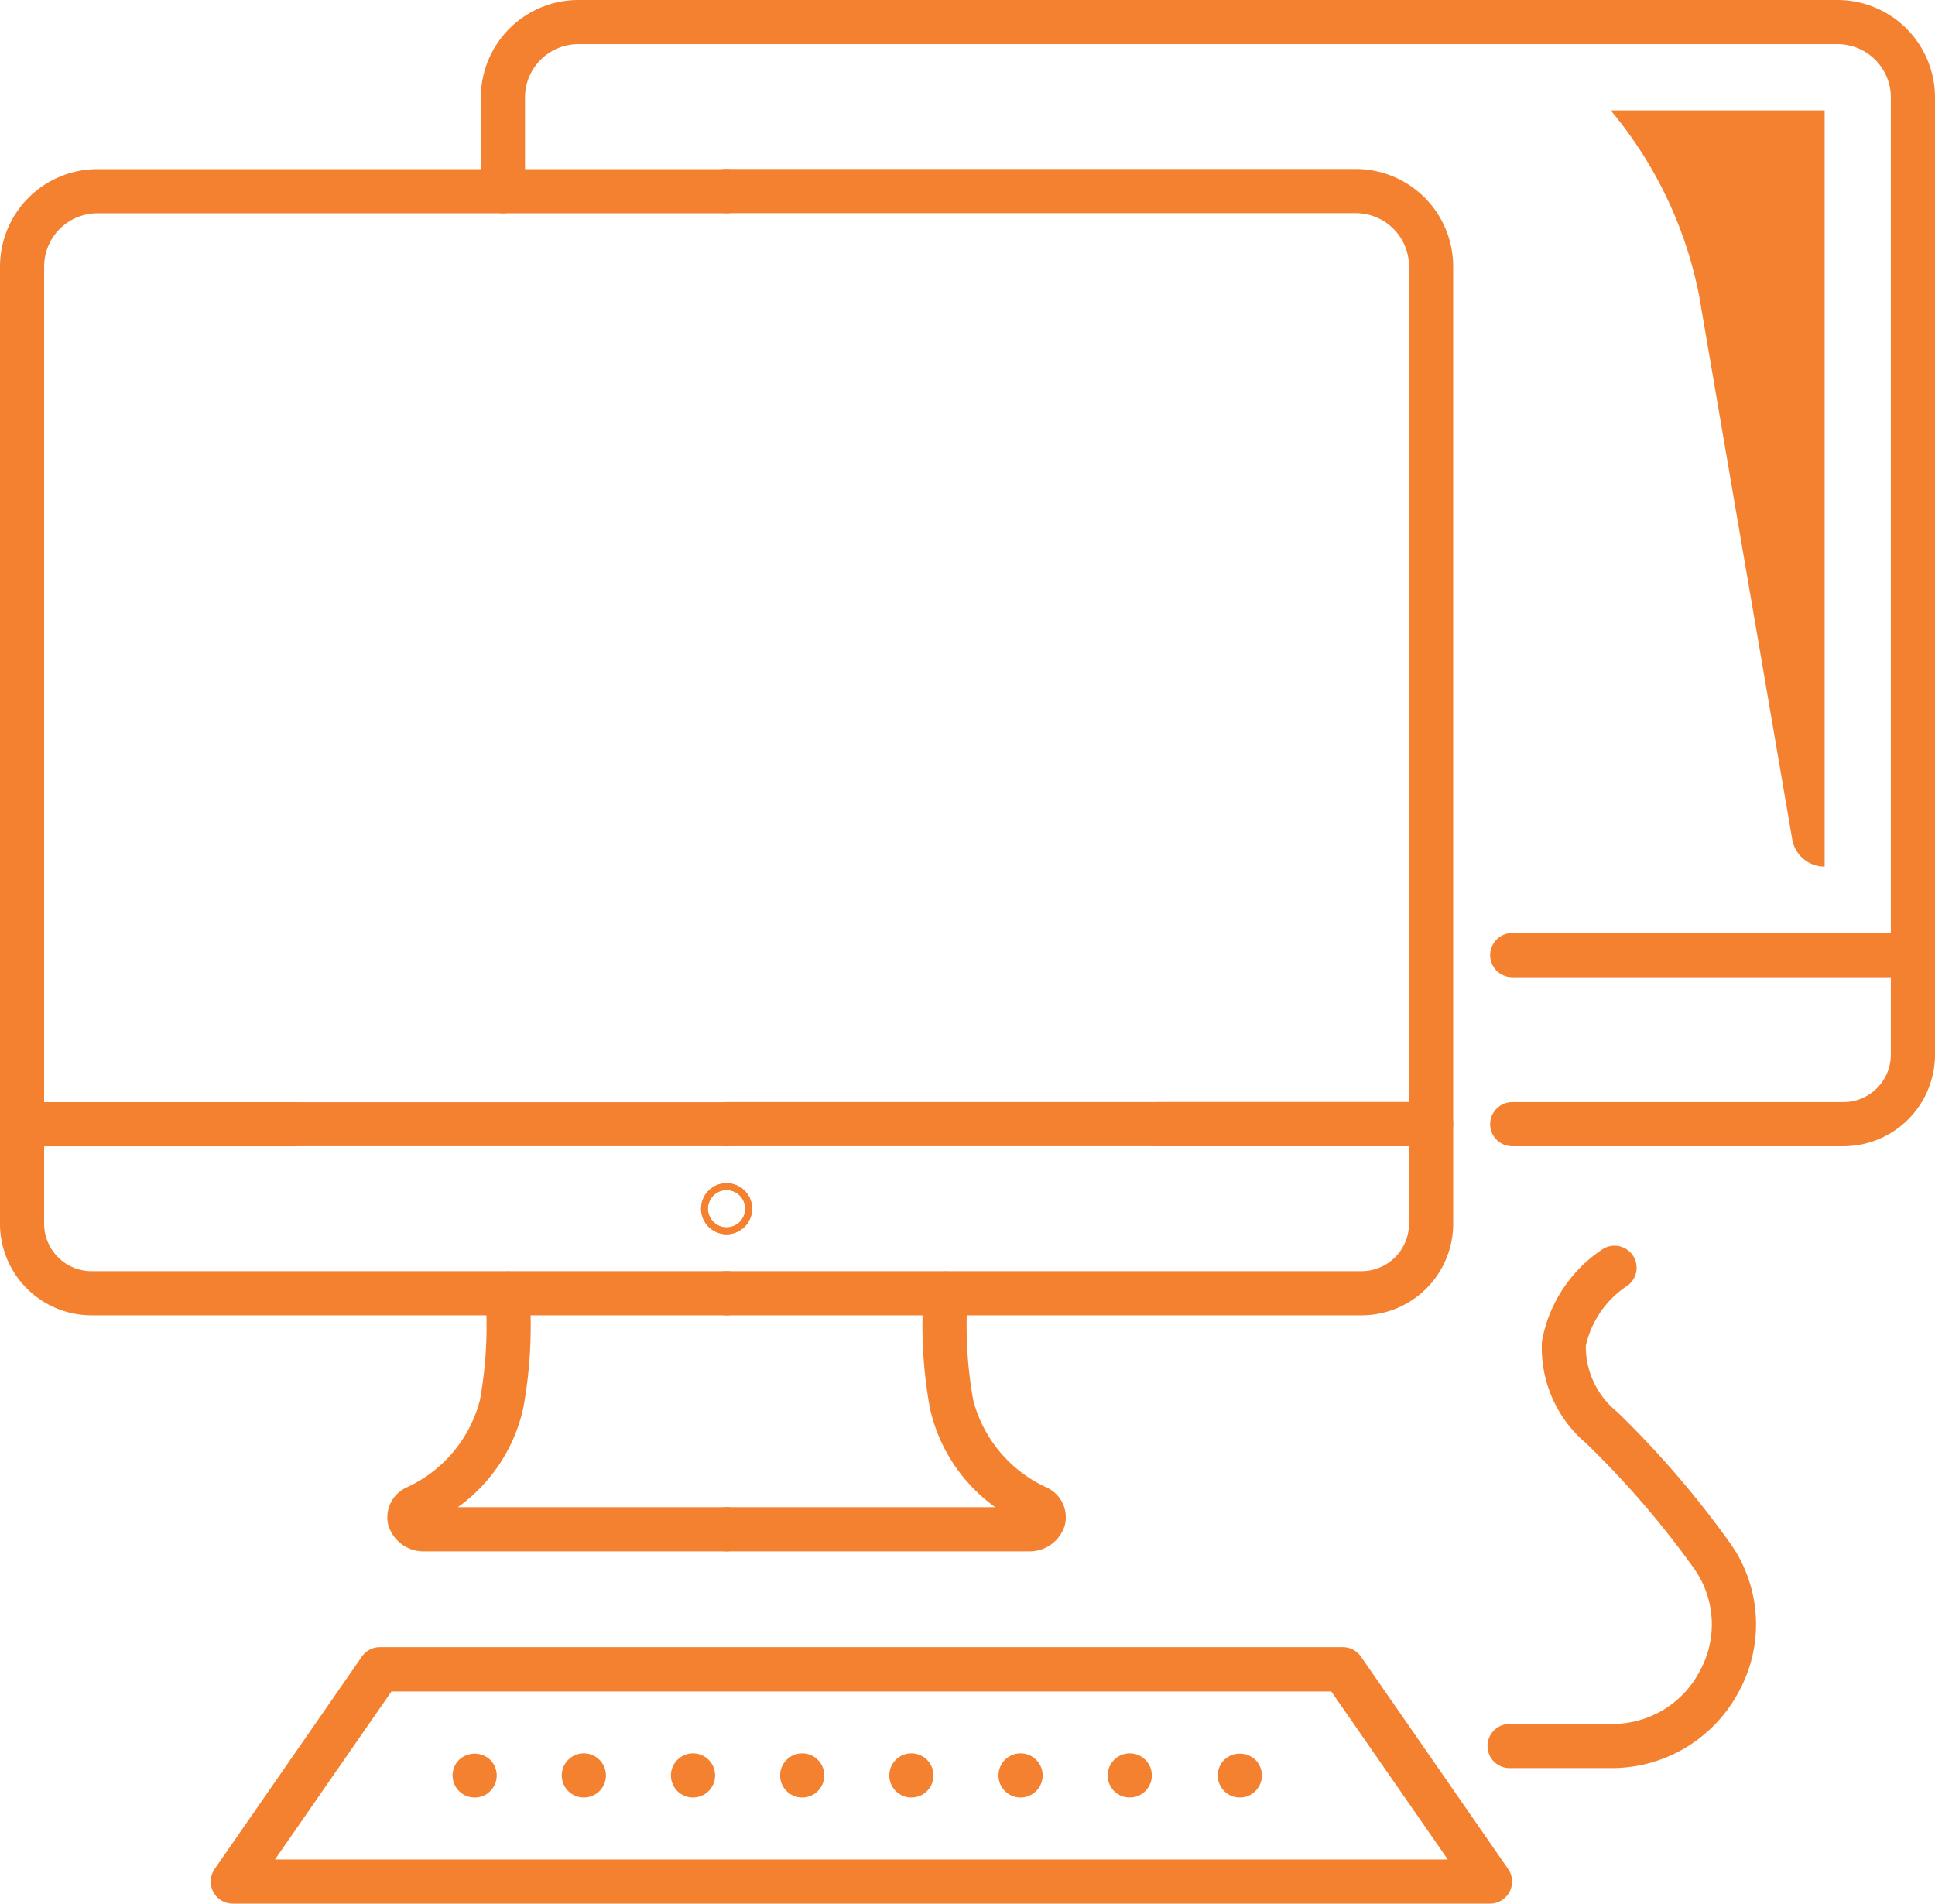
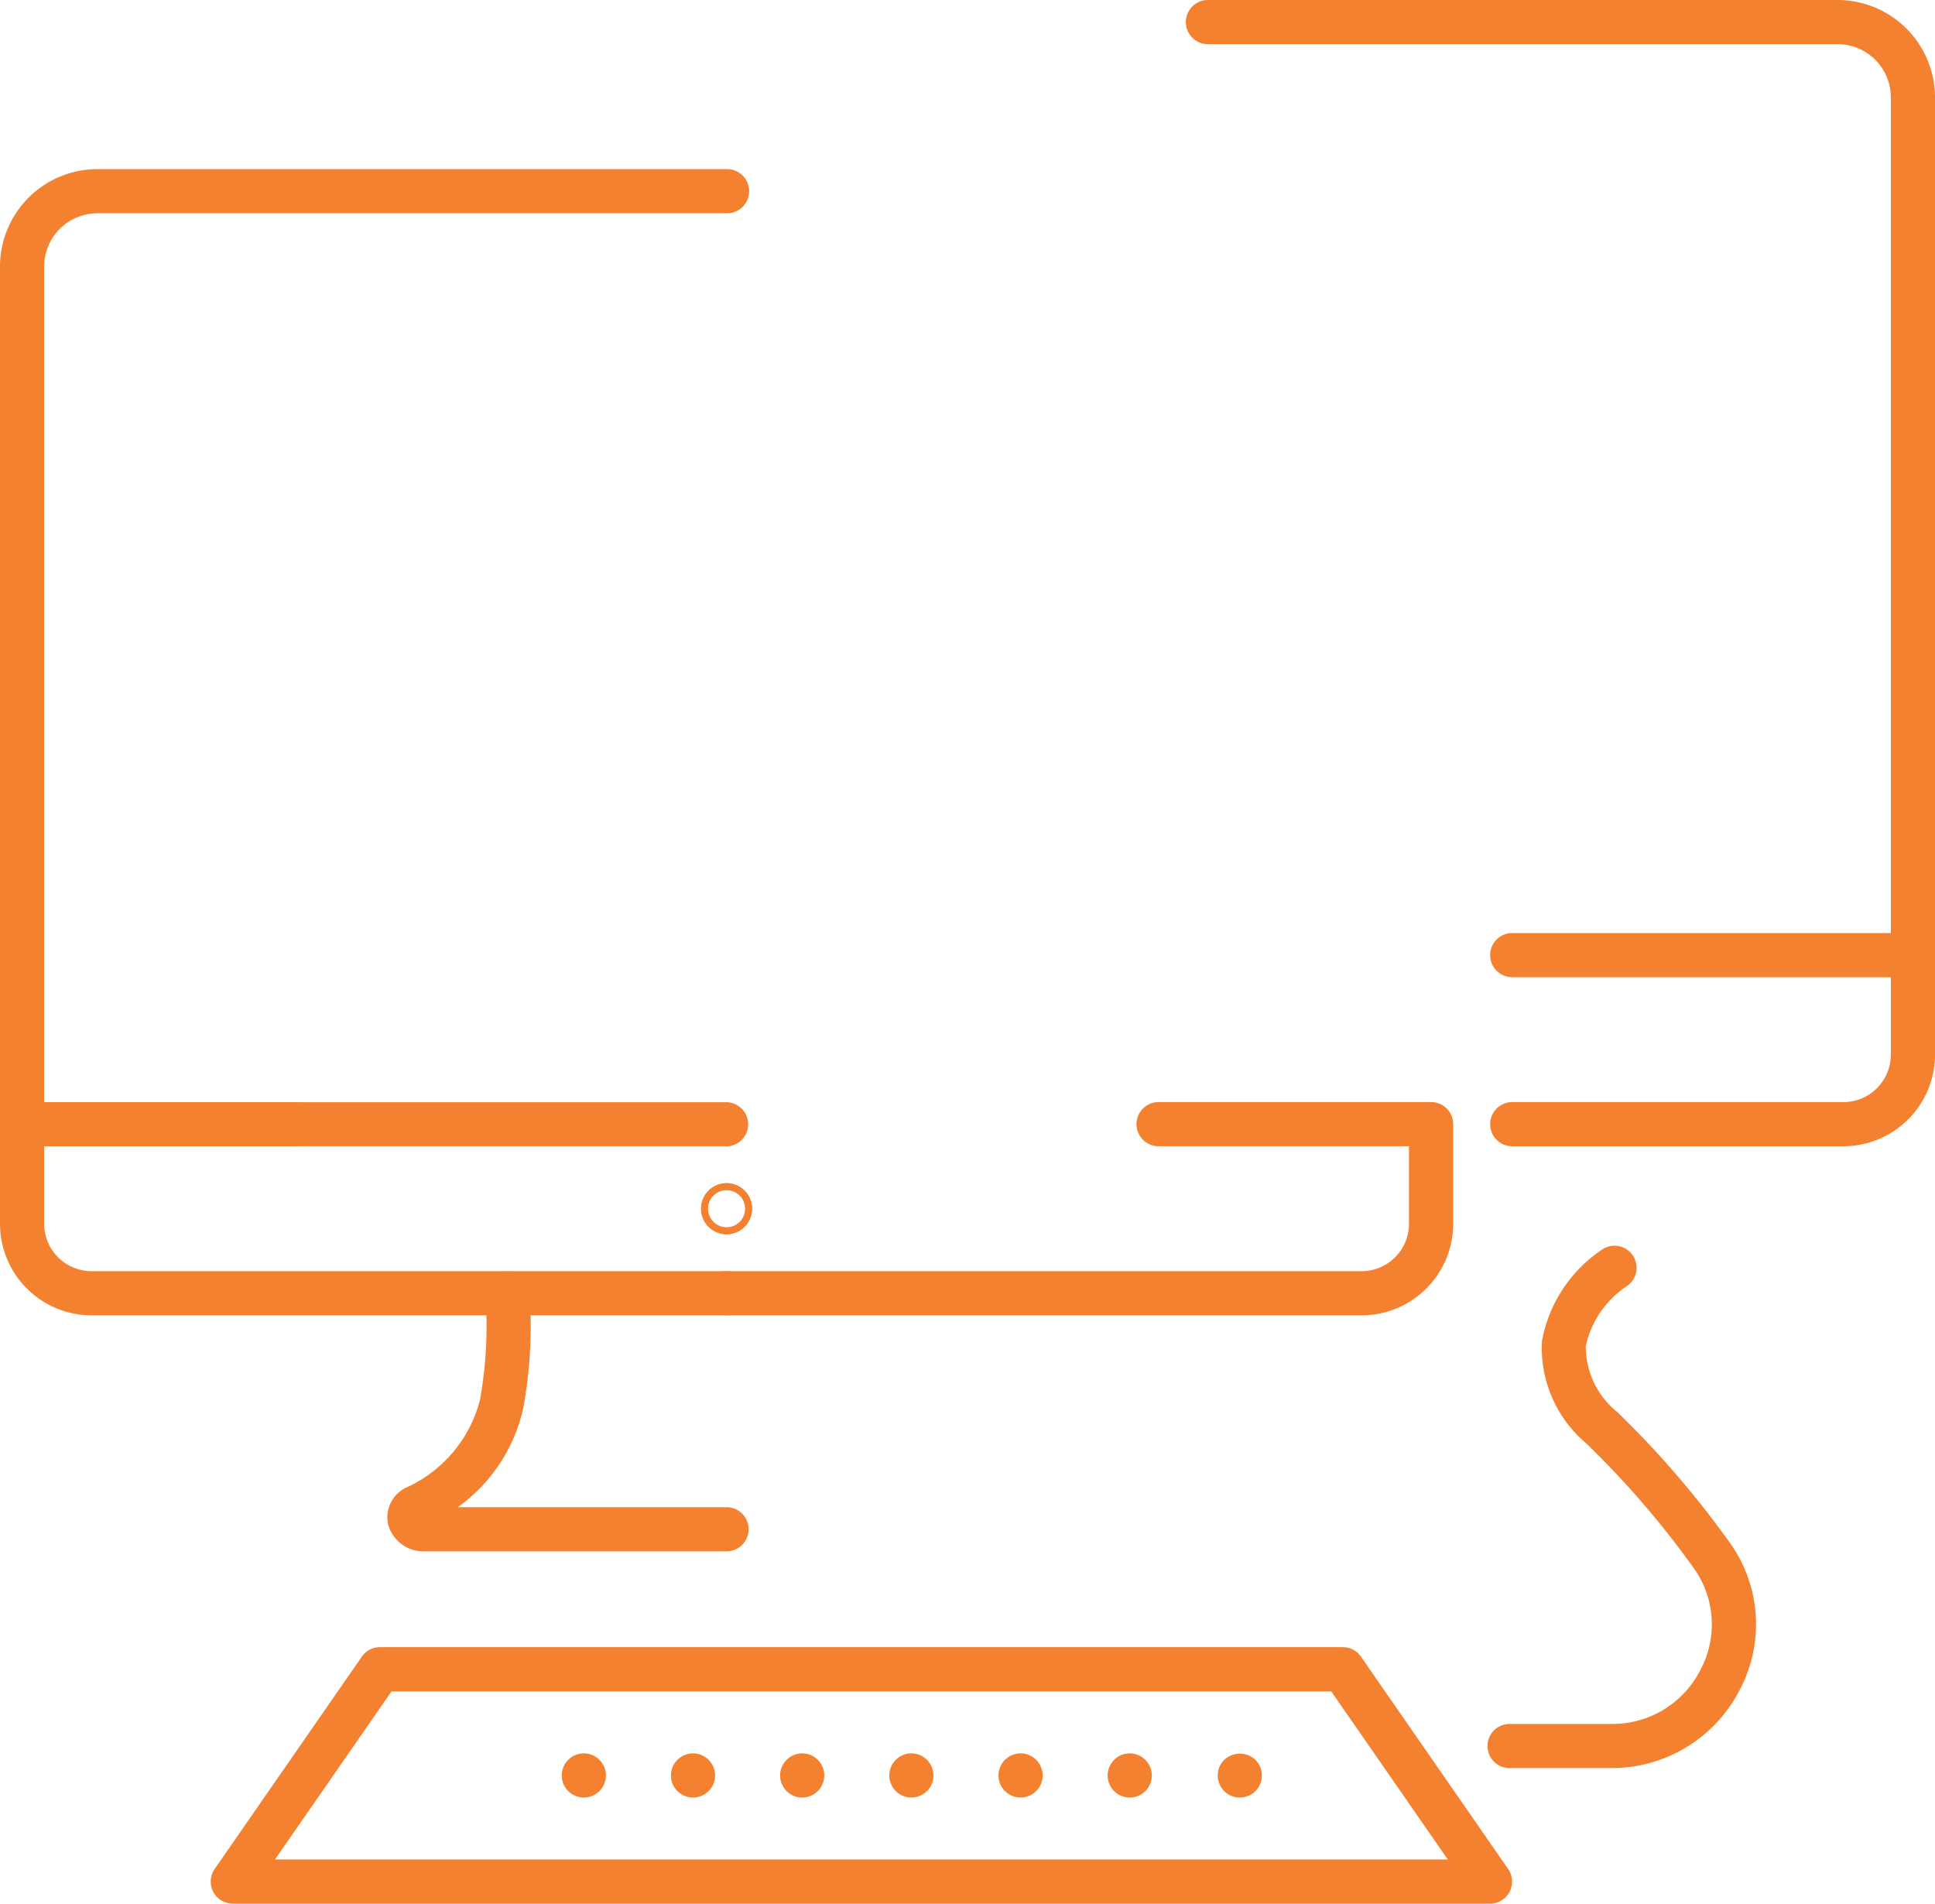
<svg xmlns="http://www.w3.org/2000/svg" id="icona-servizi-2" width="71.085" height="69.934" viewBox="0 0 71.085 69.934">
  <defs>
    <clipPath id="clip-path">
      <rect id="Rettangolo_67" data-name="Rettangolo 67" width="71.085" height="69.934" fill="#f48130" />
    </clipPath>
  </defs>
  <g id="Raggruppa_28278" data-name="Raggruppa 28278" clip-path="url(#clip-path)">
    <path id="Tracciato_222" data-name="Tracciato 222" d="M38.783,96.684H27.7a1.348,1.348,0,0,1-1.349-.984,1.206,1.206,0,0,1,.665-1.36,4.863,4.863,0,0,0,2.708-3.223,15.358,15.358,0,0,0,.2-3.841.811.811,0,0,1,1.615-.149,16.762,16.762,0,0,1-.228,4.309,6.1,6.1,0,0,1-2.4,3.625h9.871a.811.811,0,0,1,0,1.622" transform="translate(-12.091 -39.691)" fill="#f48130" />
    <path id="Tracciato_223" data-name="Tracciato 223" d="M48.581,82.285a.937.937,0,1,1,.937-.937.938.938,0,0,1-.937.937m0-1.622a.685.685,0,1,0,.685.685.686.686,0,0,0-.685-.685" transform="translate(-21.889 -36.943)" fill="#f48130" />
    <path id="Tracciato_224" data-name="Tracciato 224" d="M26.71,82.732H3.364A3.367,3.367,0,0,1,0,79.368v-3.66A.811.811,0,0,1,.811,74.9H10.822a.811.811,0,1,1,0,1.622h-9.2v2.849A1.744,1.744,0,0,0,3.364,81.11H26.71a.811.811,0,1,1,0,1.622" transform="translate(0 -34.41)" fill="#f48130" />
    <path id="Tracciato_225" data-name="Tracciato 225" d="M26.674,47.389H.811A.811.811,0,0,1,0,46.578V15.072a3.582,3.582,0,0,1,3.579-3.579H26.71a.811.811,0,0,1,0,1.622H3.579a1.959,1.959,0,0,0-1.957,1.957v30.7H26.674a.811.811,0,0,1,0,1.622" transform="translate(0 -5.28)" fill="#f48130" />
-     <path id="Tracciato_226" data-name="Tracciato 226" d="M59.772,96.684H48.689a.811.811,0,1,1,0-1.622H58.56a6.1,6.1,0,0,1-2.4-3.625,16.794,16.794,0,0,1-.228-4.31.811.811,0,0,1,1.615.149,15.407,15.407,0,0,0,.2,3.842,4.862,4.862,0,0,0,2.708,3.222,1.206,1.206,0,0,1,.665,1.36,1.347,1.347,0,0,1-1.348.983" transform="translate(-21.996 -39.691)" fill="#f48130" />
    <path id="Tracciato_227" data-name="Tracciato 227" d="M48.581,82.285a.937.937,0,1,1,.937-.937.938.938,0,0,1-.937.937m0-1.622a.685.685,0,1,0,.685.685.686.686,0,0,0-.685-.685" transform="translate(-21.889 -36.943)" fill="#f48130" />
    <path id="Tracciato_228" data-name="Tracciato 228" d="M72,82.732H48.656a.811.811,0,1,1,0-1.622H72a1.744,1.744,0,0,0,1.742-1.742V76.519h-9.2a.811.811,0,1,1,0-1.622H74.555a.811.811,0,0,1,.811.811v3.66A3.367,3.367,0,0,1,72,82.732" transform="translate(-21.981 -34.41)" fill="#f48130" />
-     <path id="Tracciato_229" data-name="Tracciato 229" d="M74.554,47.389H48.691a.811.811,0,0,1,0-1.622H73.743v-30.7a1.959,1.959,0,0,0-1.957-1.957H48.655a.811.811,0,0,1,0-1.622H71.786a3.583,3.583,0,0,1,3.579,3.579V46.578a.811.811,0,0,1-.811.811" transform="translate(-21.981 -5.28)" fill="#f48130" />
    <path id="Tracciato_230" data-name="Tracciato 230" d="M114.247,71.239H102.08a.811.811,0,0,1,0-1.622h12.167a1.744,1.744,0,0,0,1.742-1.742v-3.66a.811.811,0,1,1,1.622,0v3.66a3.368,3.368,0,0,1-3.364,3.364" transform="translate(-46.526 -29.129)" fill="#f48130" />
    <path id="Tracciato_231" data-name="Tracciato 231" d="M107.3,35.9H92.579a.811.811,0,1,1,0-1.622h13.909V3.579a1.959,1.959,0,0,0-1.957-1.957H81.4A.811.811,0,0,1,81.4,0h23.131a3.583,3.583,0,0,1,3.579,3.579V35.085a.811.811,0,0,1-.811.811" transform="translate(-37.025 0)" fill="#f48130" />
-     <path id="Tracciato_232" data-name="Tracciato 232" d="M33.489,7.835a.811.811,0,0,1-.811-.811V3.579A3.583,3.583,0,0,1,36.257,0H59.388a.811.811,0,1,1,0,1.622H36.257A1.959,1.959,0,0,0,34.3,3.579V7.024a.811.811,0,0,1-.811.811" transform="translate(-15.013)" fill="#f48130" />
    <path id="Tracciato_233" data-name="Tracciato 233" d="M61.314,121.367H15.13a.81.81,0,0,1-.666-1.273l5.406-7.8a.81.81,0,0,1,.666-.349H55.909a.809.809,0,0,1,.666.349l5.406,7.8a.81.81,0,0,1-.666,1.273m-44.635-1.622H59.765l-4.281-6.173H20.96Z" transform="translate(-6.578 -51.433)" fill="#f48130" />
-     <path id="Tracciato_234" data-name="Tracciato 234" d="M31.568,120.789a.845.845,0,0,1-.308-.059.826.826,0,0,1-.265-.178.81.81,0,0,1,0-1.147.838.838,0,0,1,1.146,0,.821.821,0,0,1,.238.574.812.812,0,0,1-.238.573.788.788,0,0,1-.573.238" transform="translate(-14.131 -54.753)" fill="#f48130" />
    <path id="Tracciato_235" data-name="Tracciato 235" d="M58.232,119.969a.811.811,0,1,1,.805.811.809.809,0,0,1-.805-.811m-4.011,0a.811.811,0,1,1,.811.811.81.81,0,0,1-.811-.811m-4.011,0a.811.811,0,1,1,.811.811.81.81,0,0,1-.811-.811m-4.011,0a.811.811,0,1,1,.811.811.81.81,0,0,1-.811-.811m-4.011,0a.811.811,0,1,1,.811.811.81.81,0,0,1-.811-.811m-4.011,0a.811.811,0,1,1,.811.811.81.81,0,0,1-.811-.811" transform="translate(-17.54 -54.744)" fill="#f48130" />
    <path id="Tracciato_236" data-name="Tracciato 236" d="M83.568,120.789a.788.788,0,0,1-.573-.238.81.81,0,0,1,0-1.147.838.838,0,0,1,1.146,0,.821.821,0,0,1,.238.574.812.812,0,0,1-.238.573.788.788,0,0,1-.573.238" transform="translate(-38.021 -54.753)" fill="#f48130" />
    <path id="Tracciato_237" data-name="Tracciato 237" d="M105.651,103.841H101.9a.811.811,0,1,1,0-1.622h3.75a3.619,3.619,0,0,0,3.256-1.977,3.55,3.55,0,0,0-.227-3.729,33.542,33.542,0,0,0-3.962-4.6,4.588,4.588,0,0,1-1.628-3.758,5.153,5.153,0,0,1,2.248-3.389.811.811,0,0,1,.872,1.367,3.548,3.548,0,0,0-1.509,2.2,3.085,3.085,0,0,0,1.155,2.426,35.159,35.159,0,0,1,4.154,4.828,5.146,5.146,0,0,1,.332,5.406,5.283,5.283,0,0,1-4.693,2.848" transform="translate(-46.443 -38.886)" fill="#f48130" />
-     <path id="Tracciato_238" data-name="Tracciato 238" d="M117.319,31.621V7.5h-7.86a15.165,15.165,0,0,1,3.241,6.766l3.428,20.017a1.208,1.208,0,0,0,1.191,1Z" transform="translate(-50.288 -3.446)" fill="#f48130" />
  </g>
</svg>